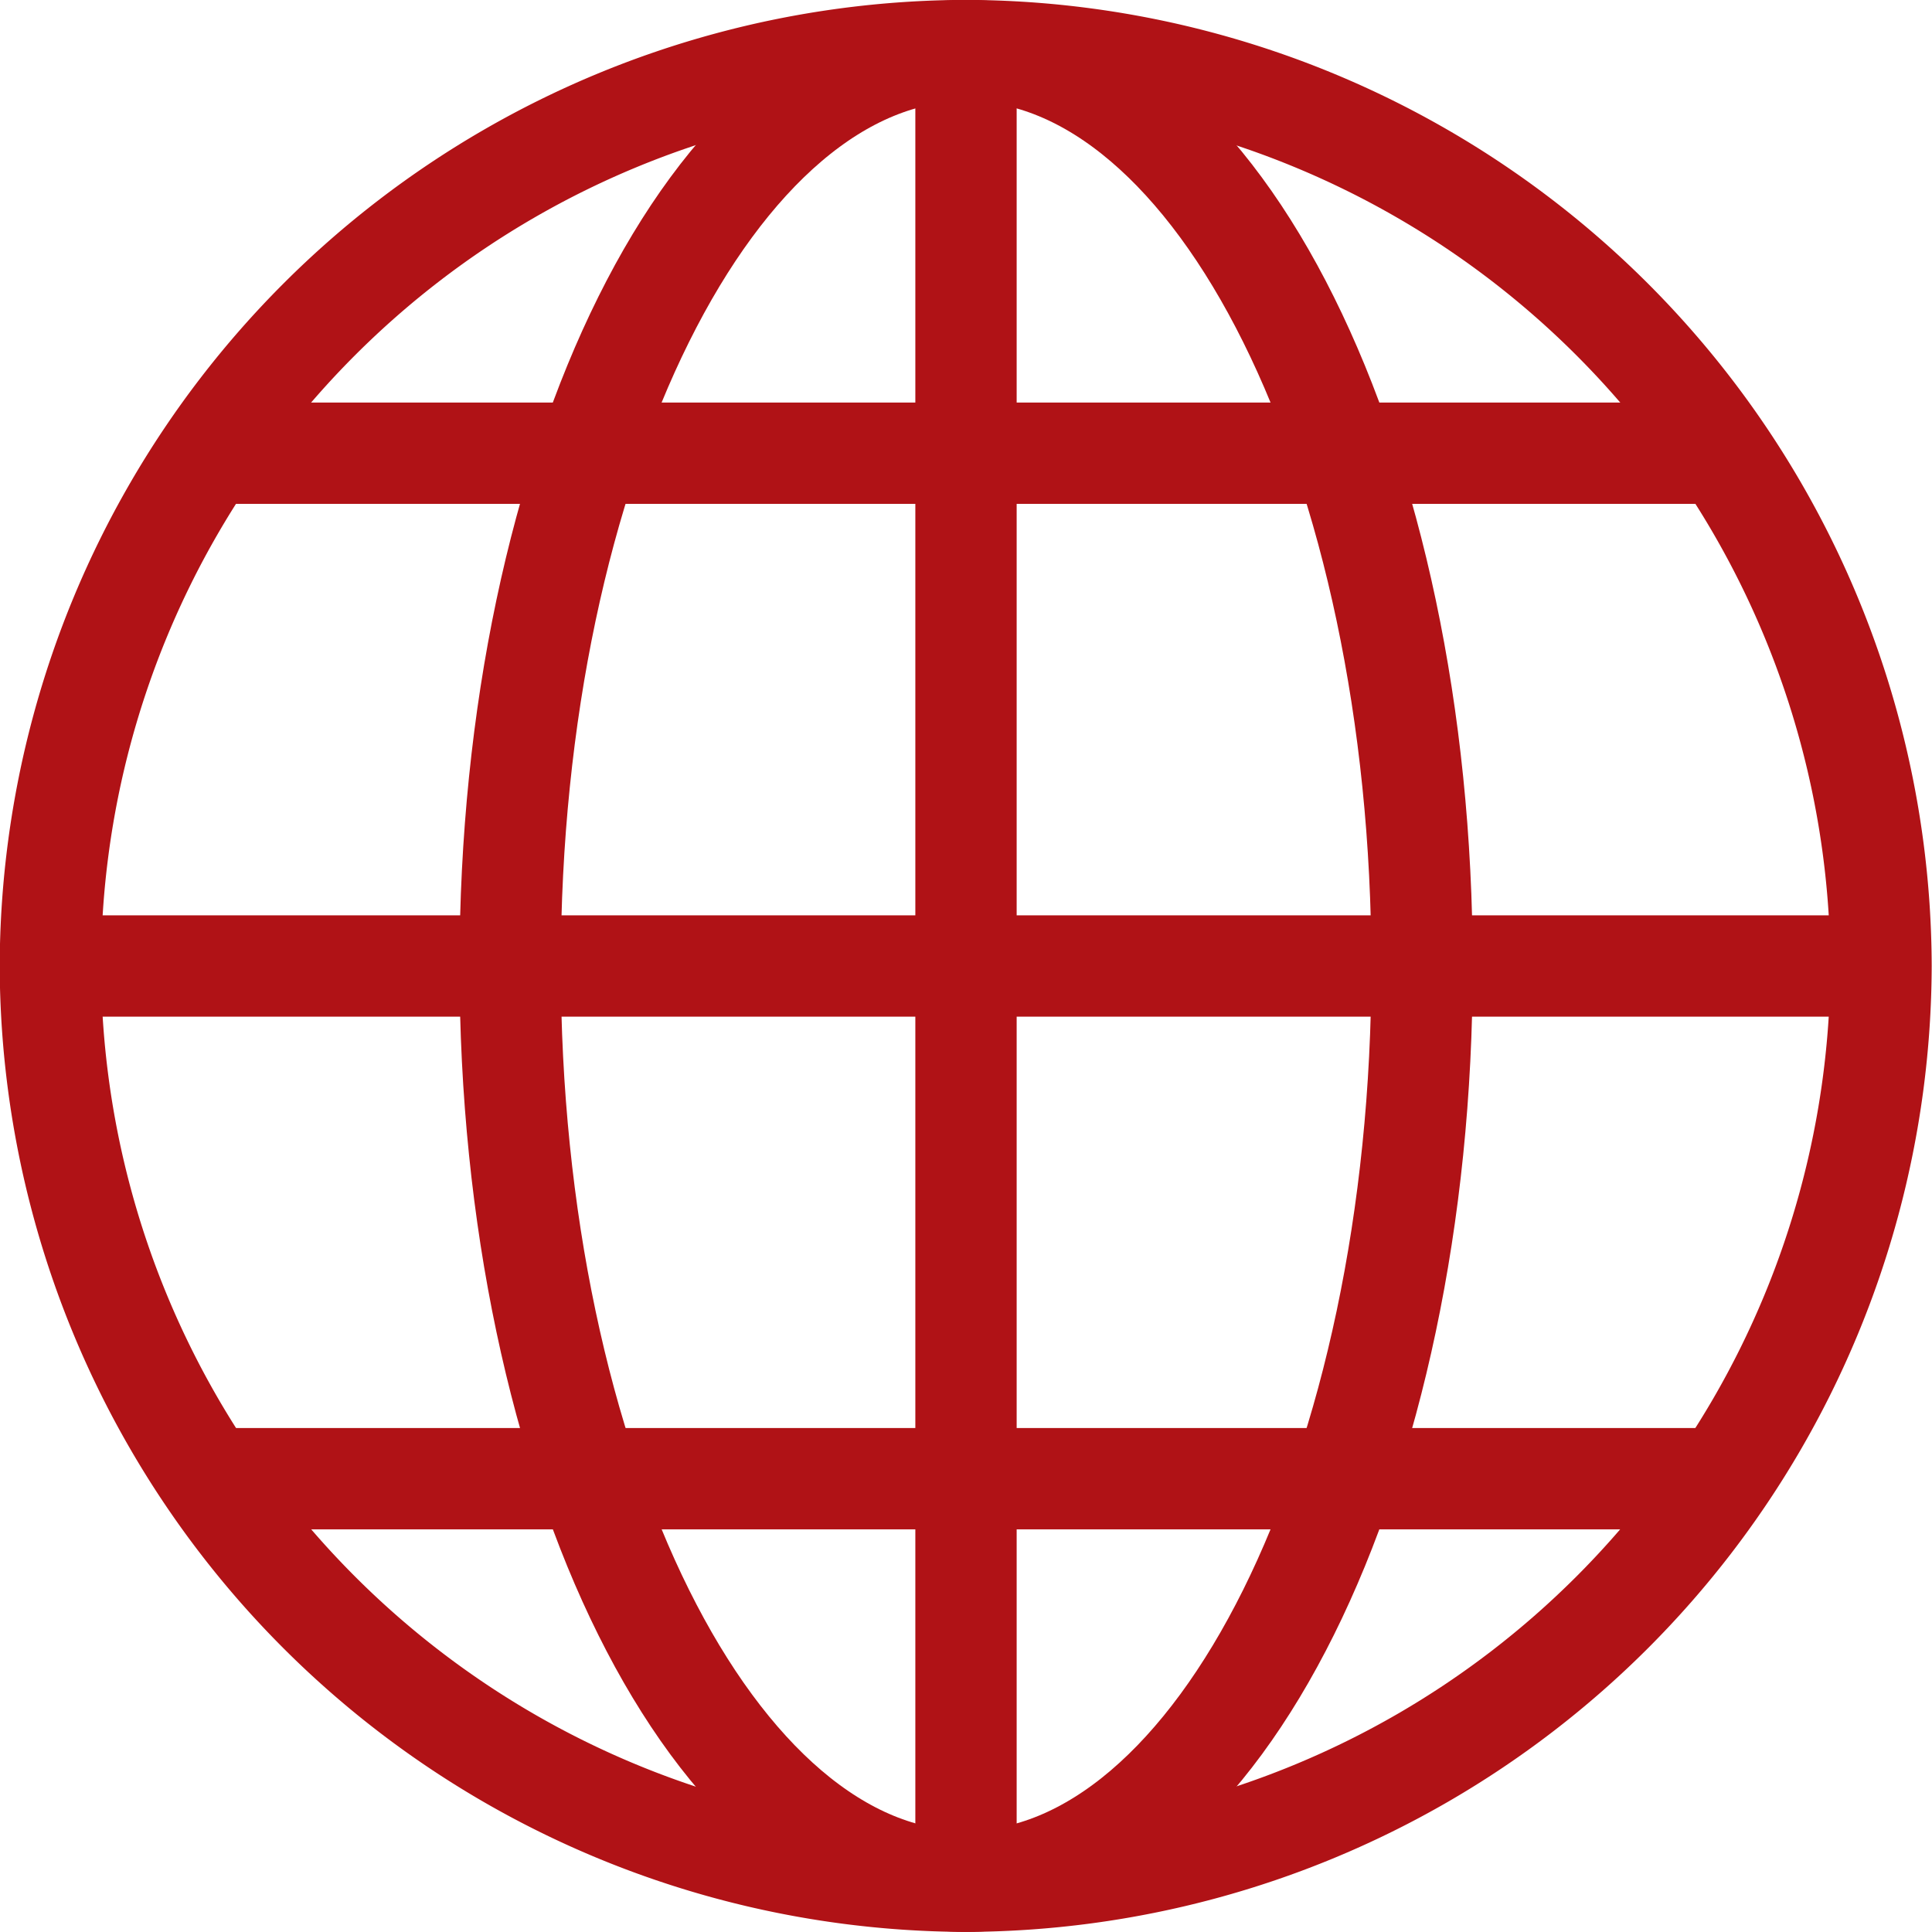
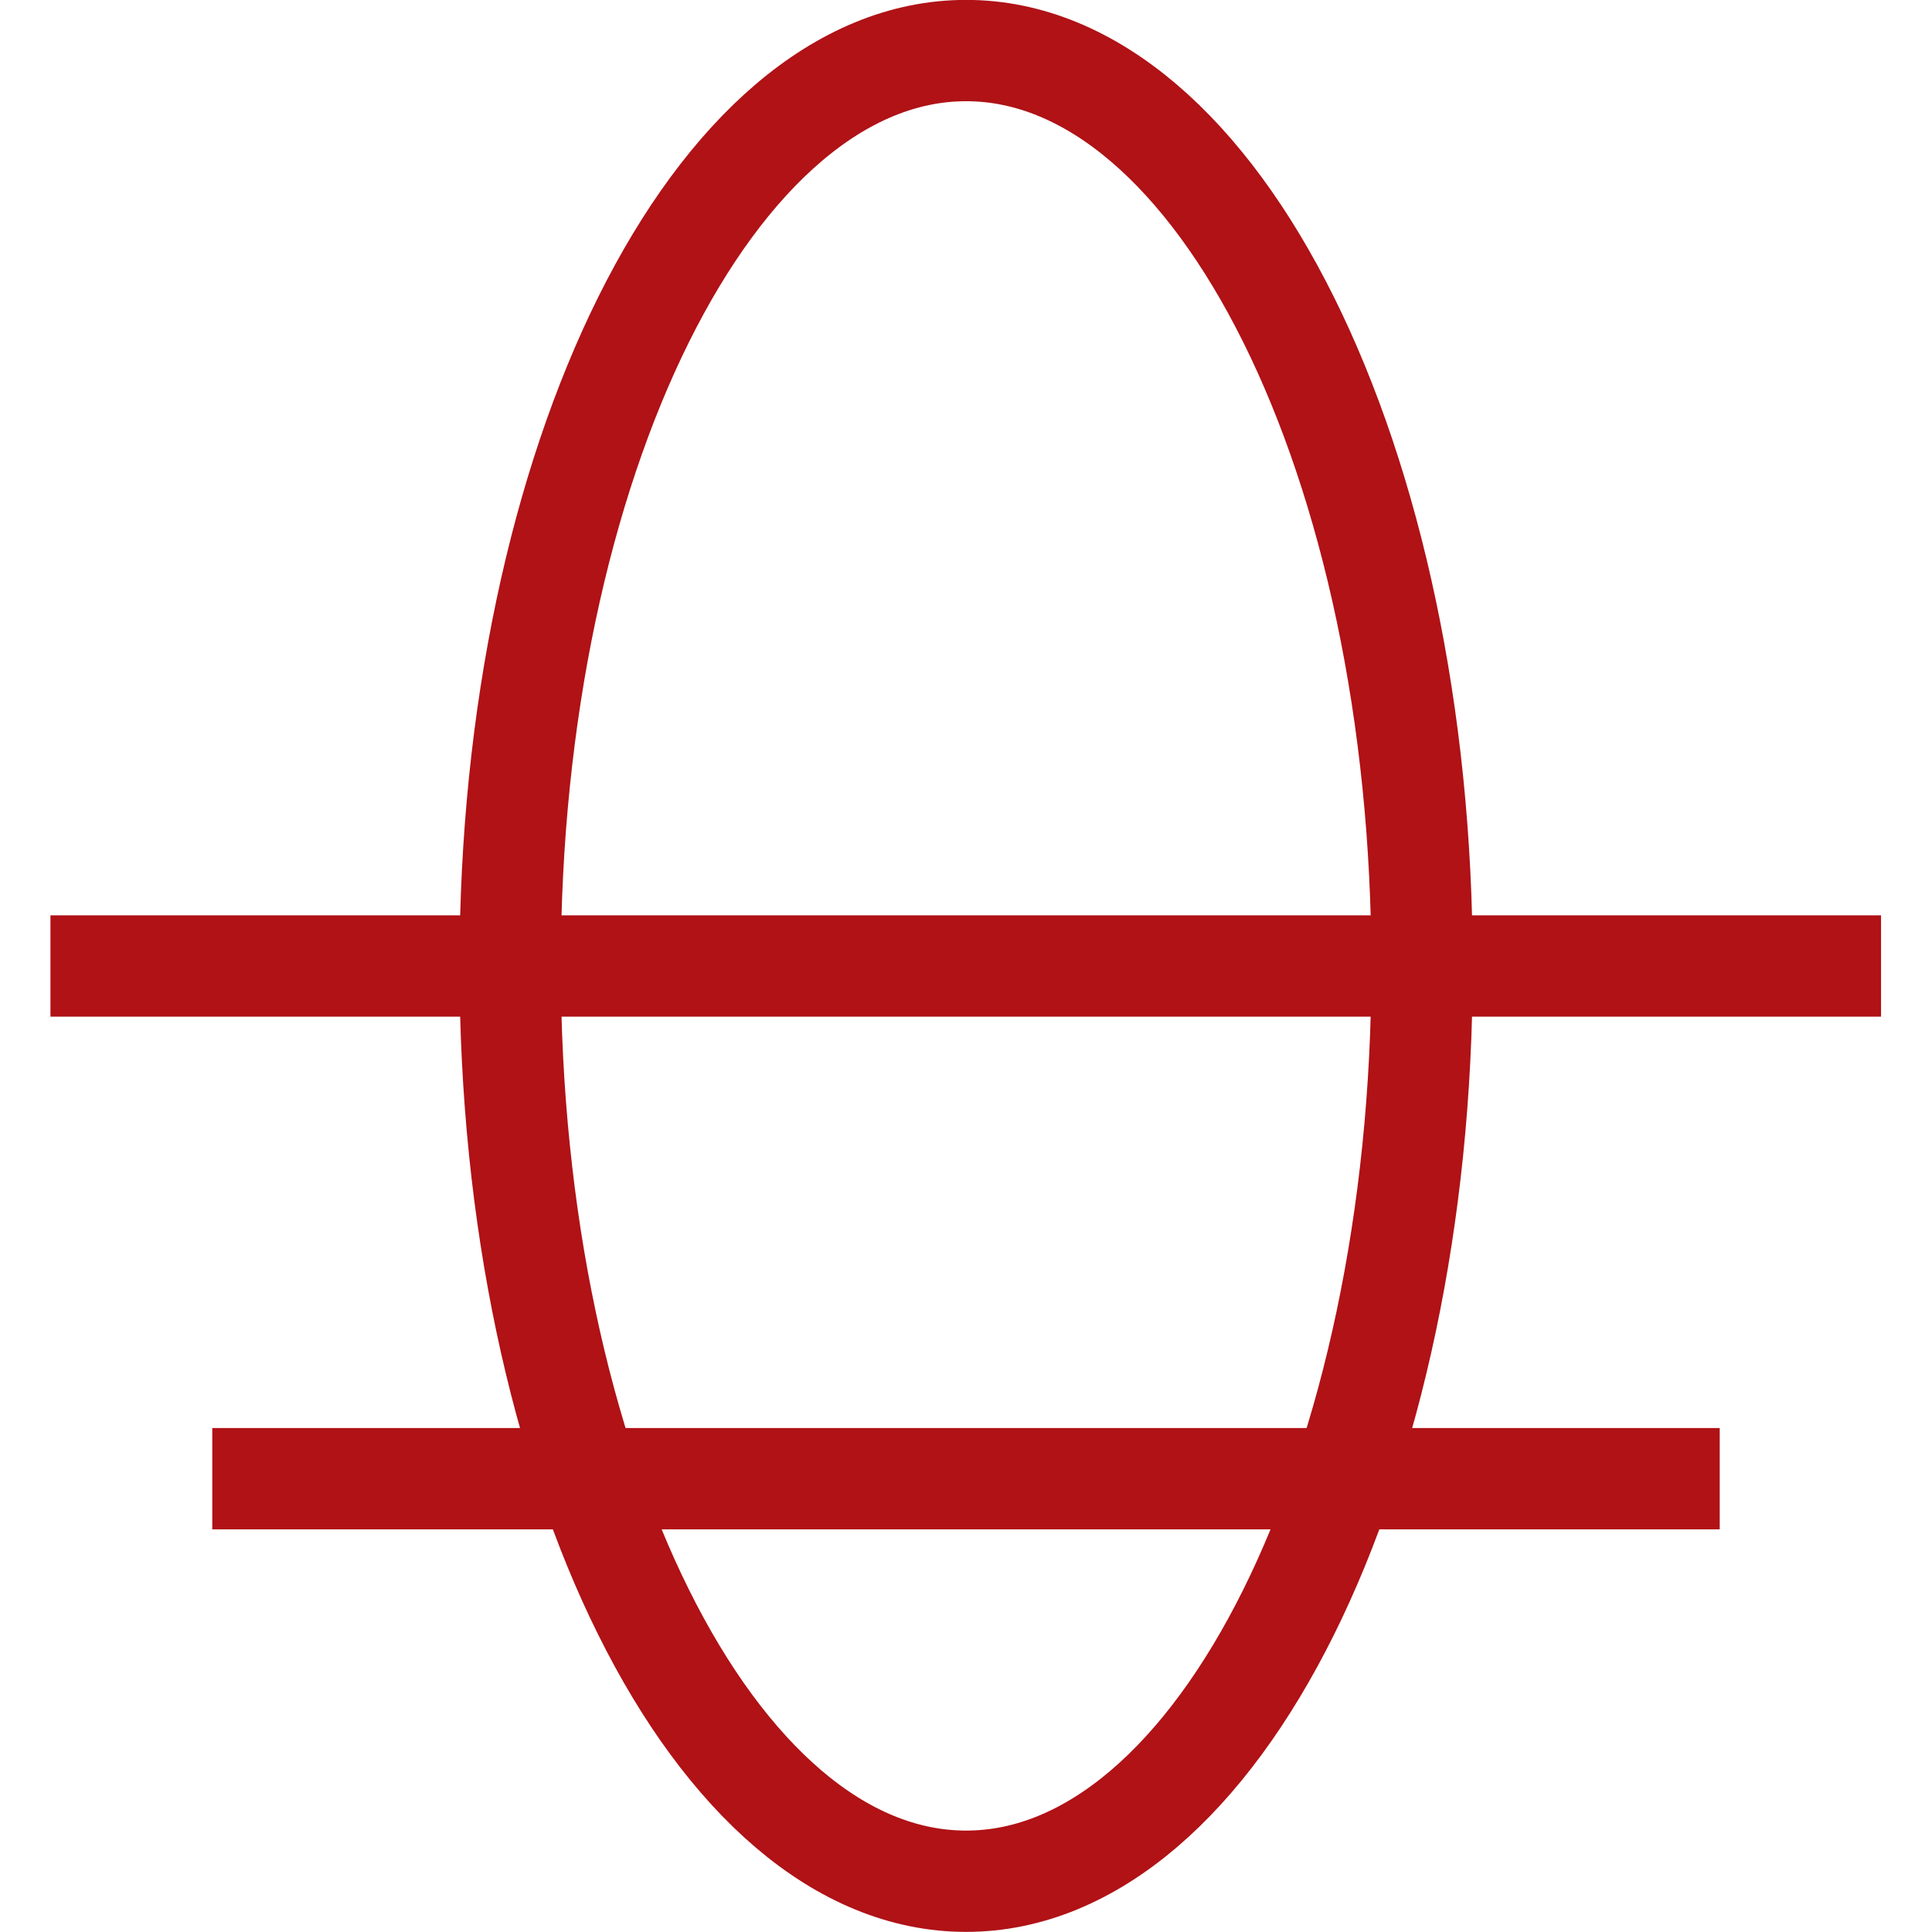
<svg xmlns="http://www.w3.org/2000/svg" width="19.068" height="19.067" viewBox="0 0 19.068 19.067">
  <defs>
    <style>
      .cls-1 {
        fill: rgba(0,0,0,0);
        stroke: #b01216;
        stroke-miterlimit: 10;
      }
    </style>
  </defs>
  <g id="g291" transform="translate(-2.149 680.516)">
    <g id="g293" transform="translate(2.649 -680.016)">
      <g id="Group_41066" data-name="Group 41066" transform="translate(0 0)">
        <g id="g301" transform="translate(0 0)">
-           <path id="path303" class="cls-1" d="M-624.6-312.3a9.06,9.06,0,0,1-9.034,9.034,9.06,9.06,0,0,1-9.034-9.034,9.06,9.06,0,0,1,9.034-9.034A9.06,9.06,0,0,1-624.6-312.3Z" transform="translate(642.665 321.333)" />
-         </g>
+           </g>
        <g id="g305" transform="translate(9.034)">
-           <path id="path307" class="cls-1" d="M0-624.6v-18.067" transform="translate(0 642.665)" />
-         </g>
+           </g>
        <g id="g309" transform="translate(4.536 0)">
          <path id="path311" class="cls-1" d="M-311-312.3c0,4.969-2.014,9.034-4.5,9.034s-4.5-4.065-4.5-9.034,2.014-9.034,4.5-9.034S-311-317.267-311-312.3Z" transform="translate(319.999 321.333)" />
        </g>
        <g id="g313" transform="translate(0 9.034)">
          <path id="path315" class="cls-1" d="M-624.6,0h-18.067" transform="translate(642.665)" />
        </g>
        <g id="g317" transform="translate(1.595 3.973)">
-           <path id="path319" class="cls-1" d="M-514.347,0h-14.878" transform="translate(529.225)" />
-         </g>
+           </g>
        <g id="g321" transform="translate(1.595 14.094)">
          <path id="path323" class="cls-1" d="M-514.347,0h-14.878" transform="translate(529.225)" />
        </g>
      </g>
    </g>
  </g>
</svg>